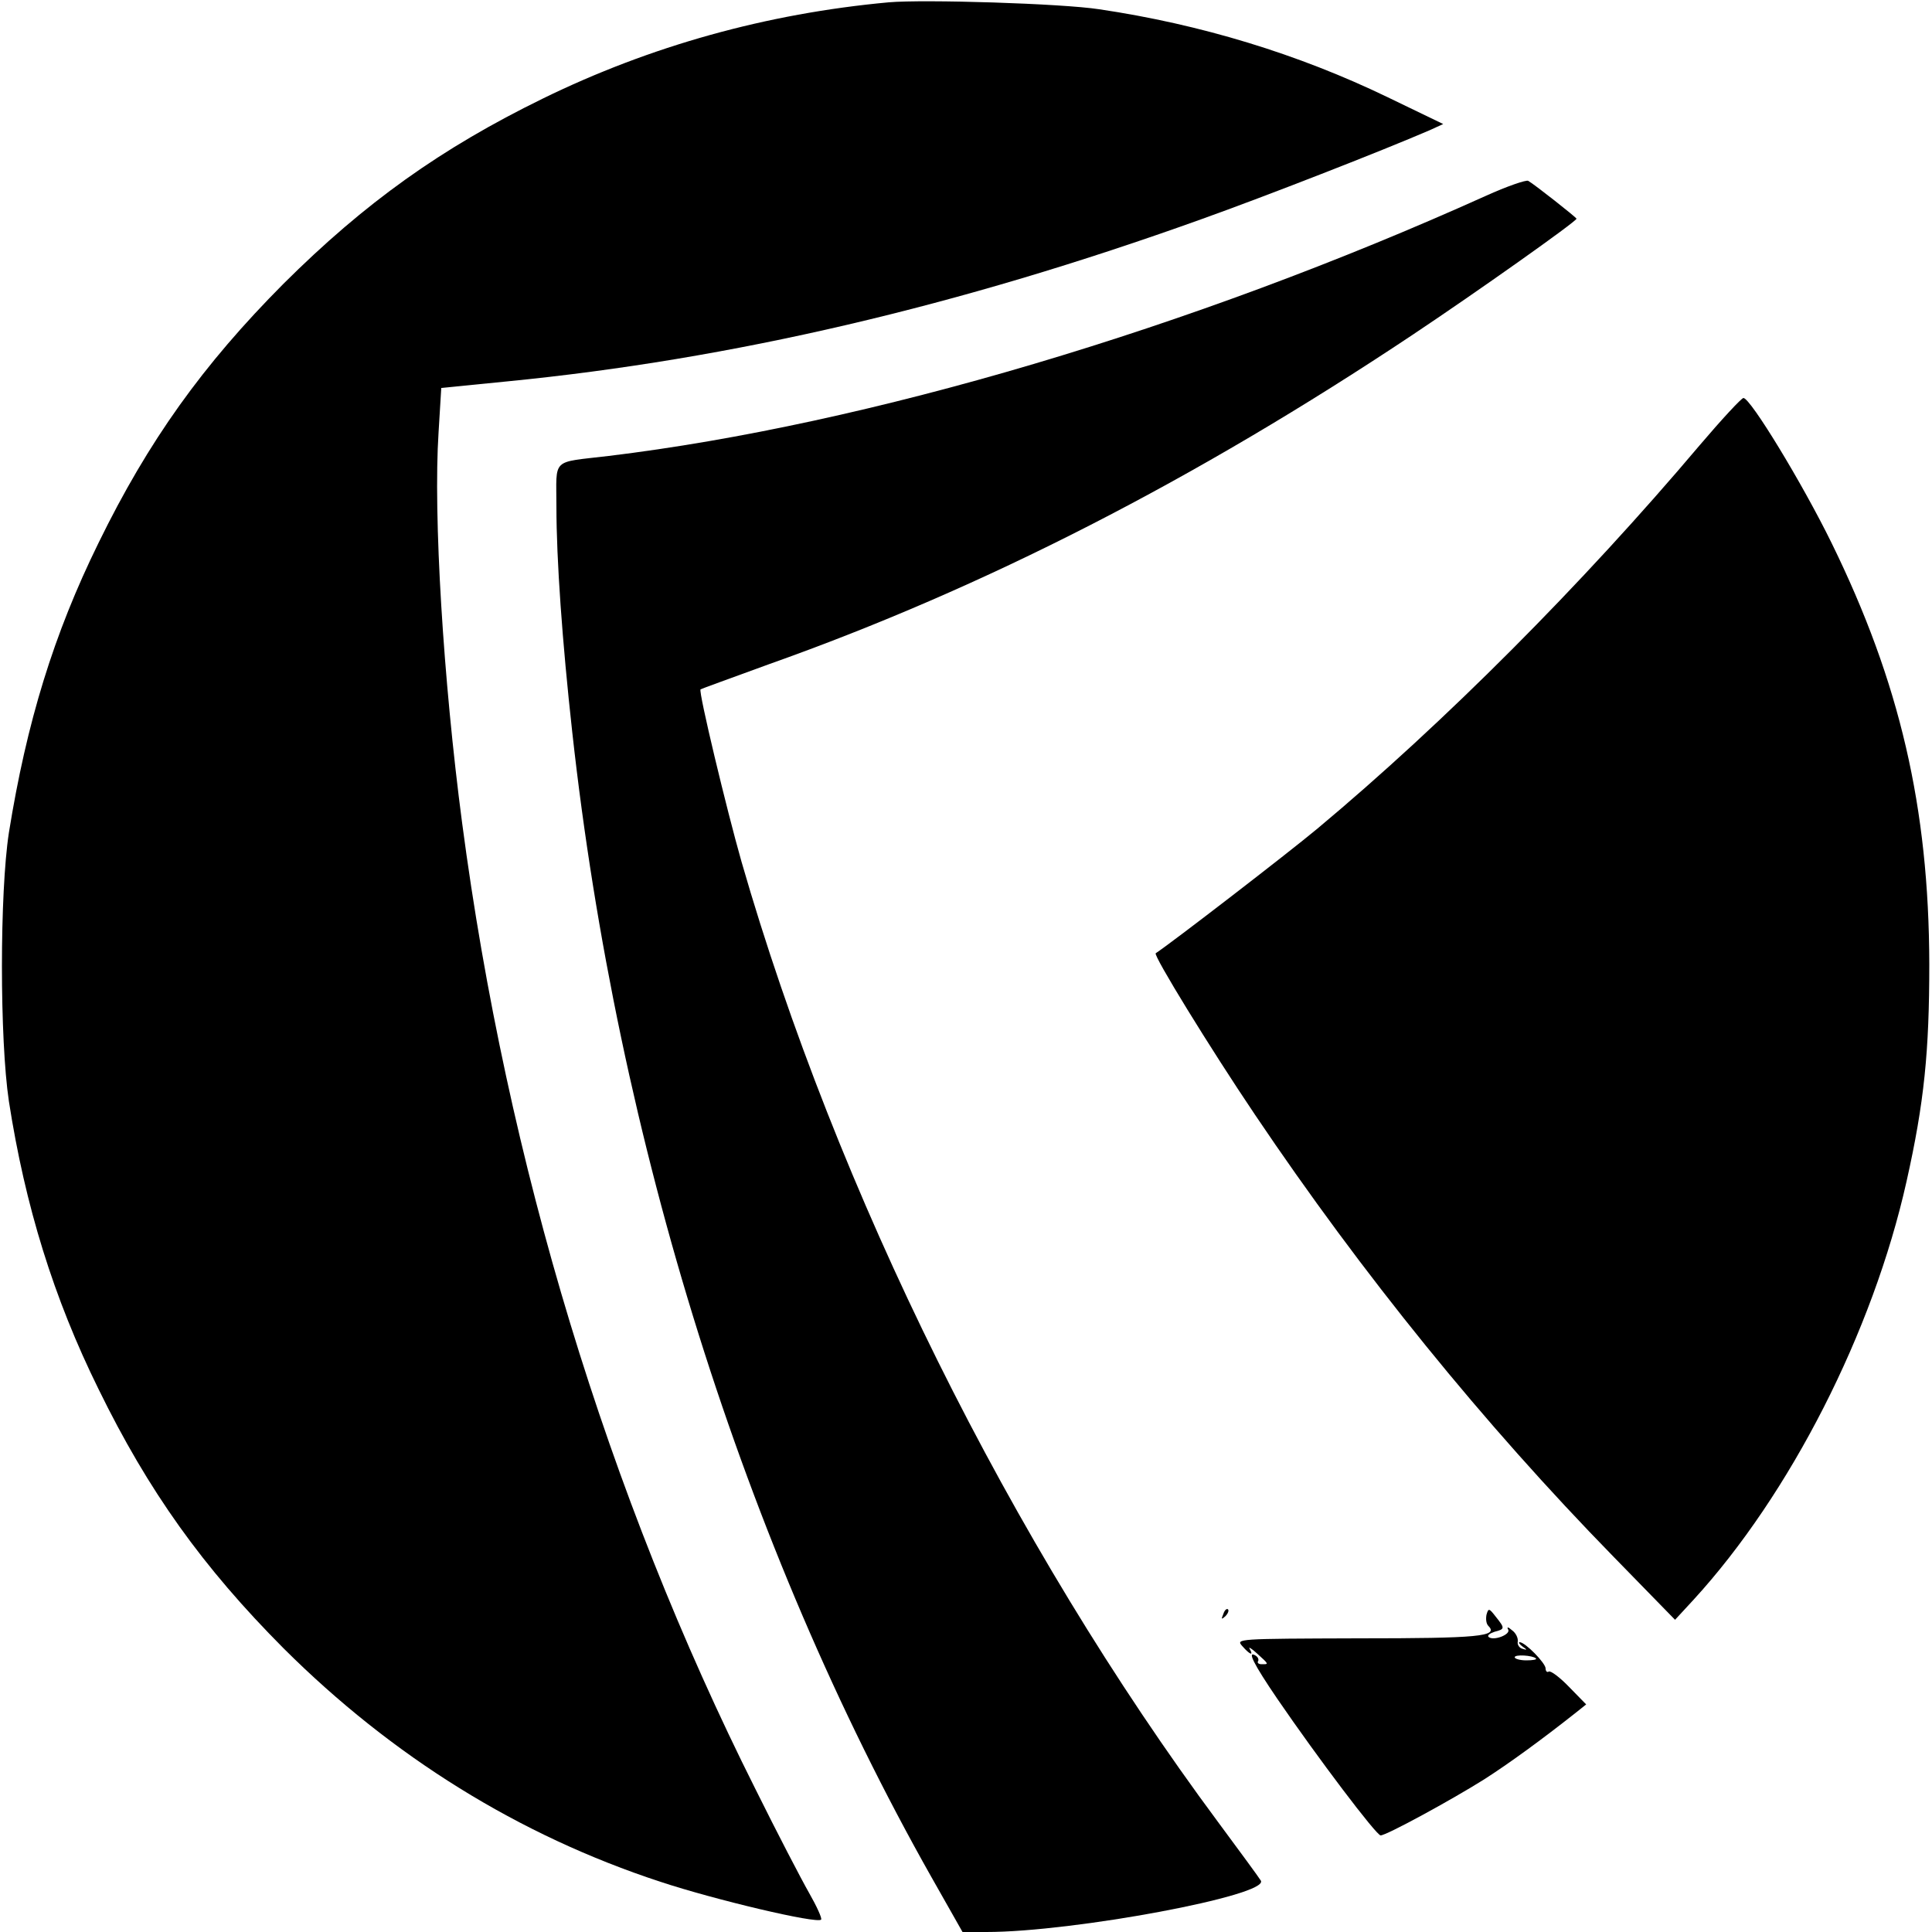
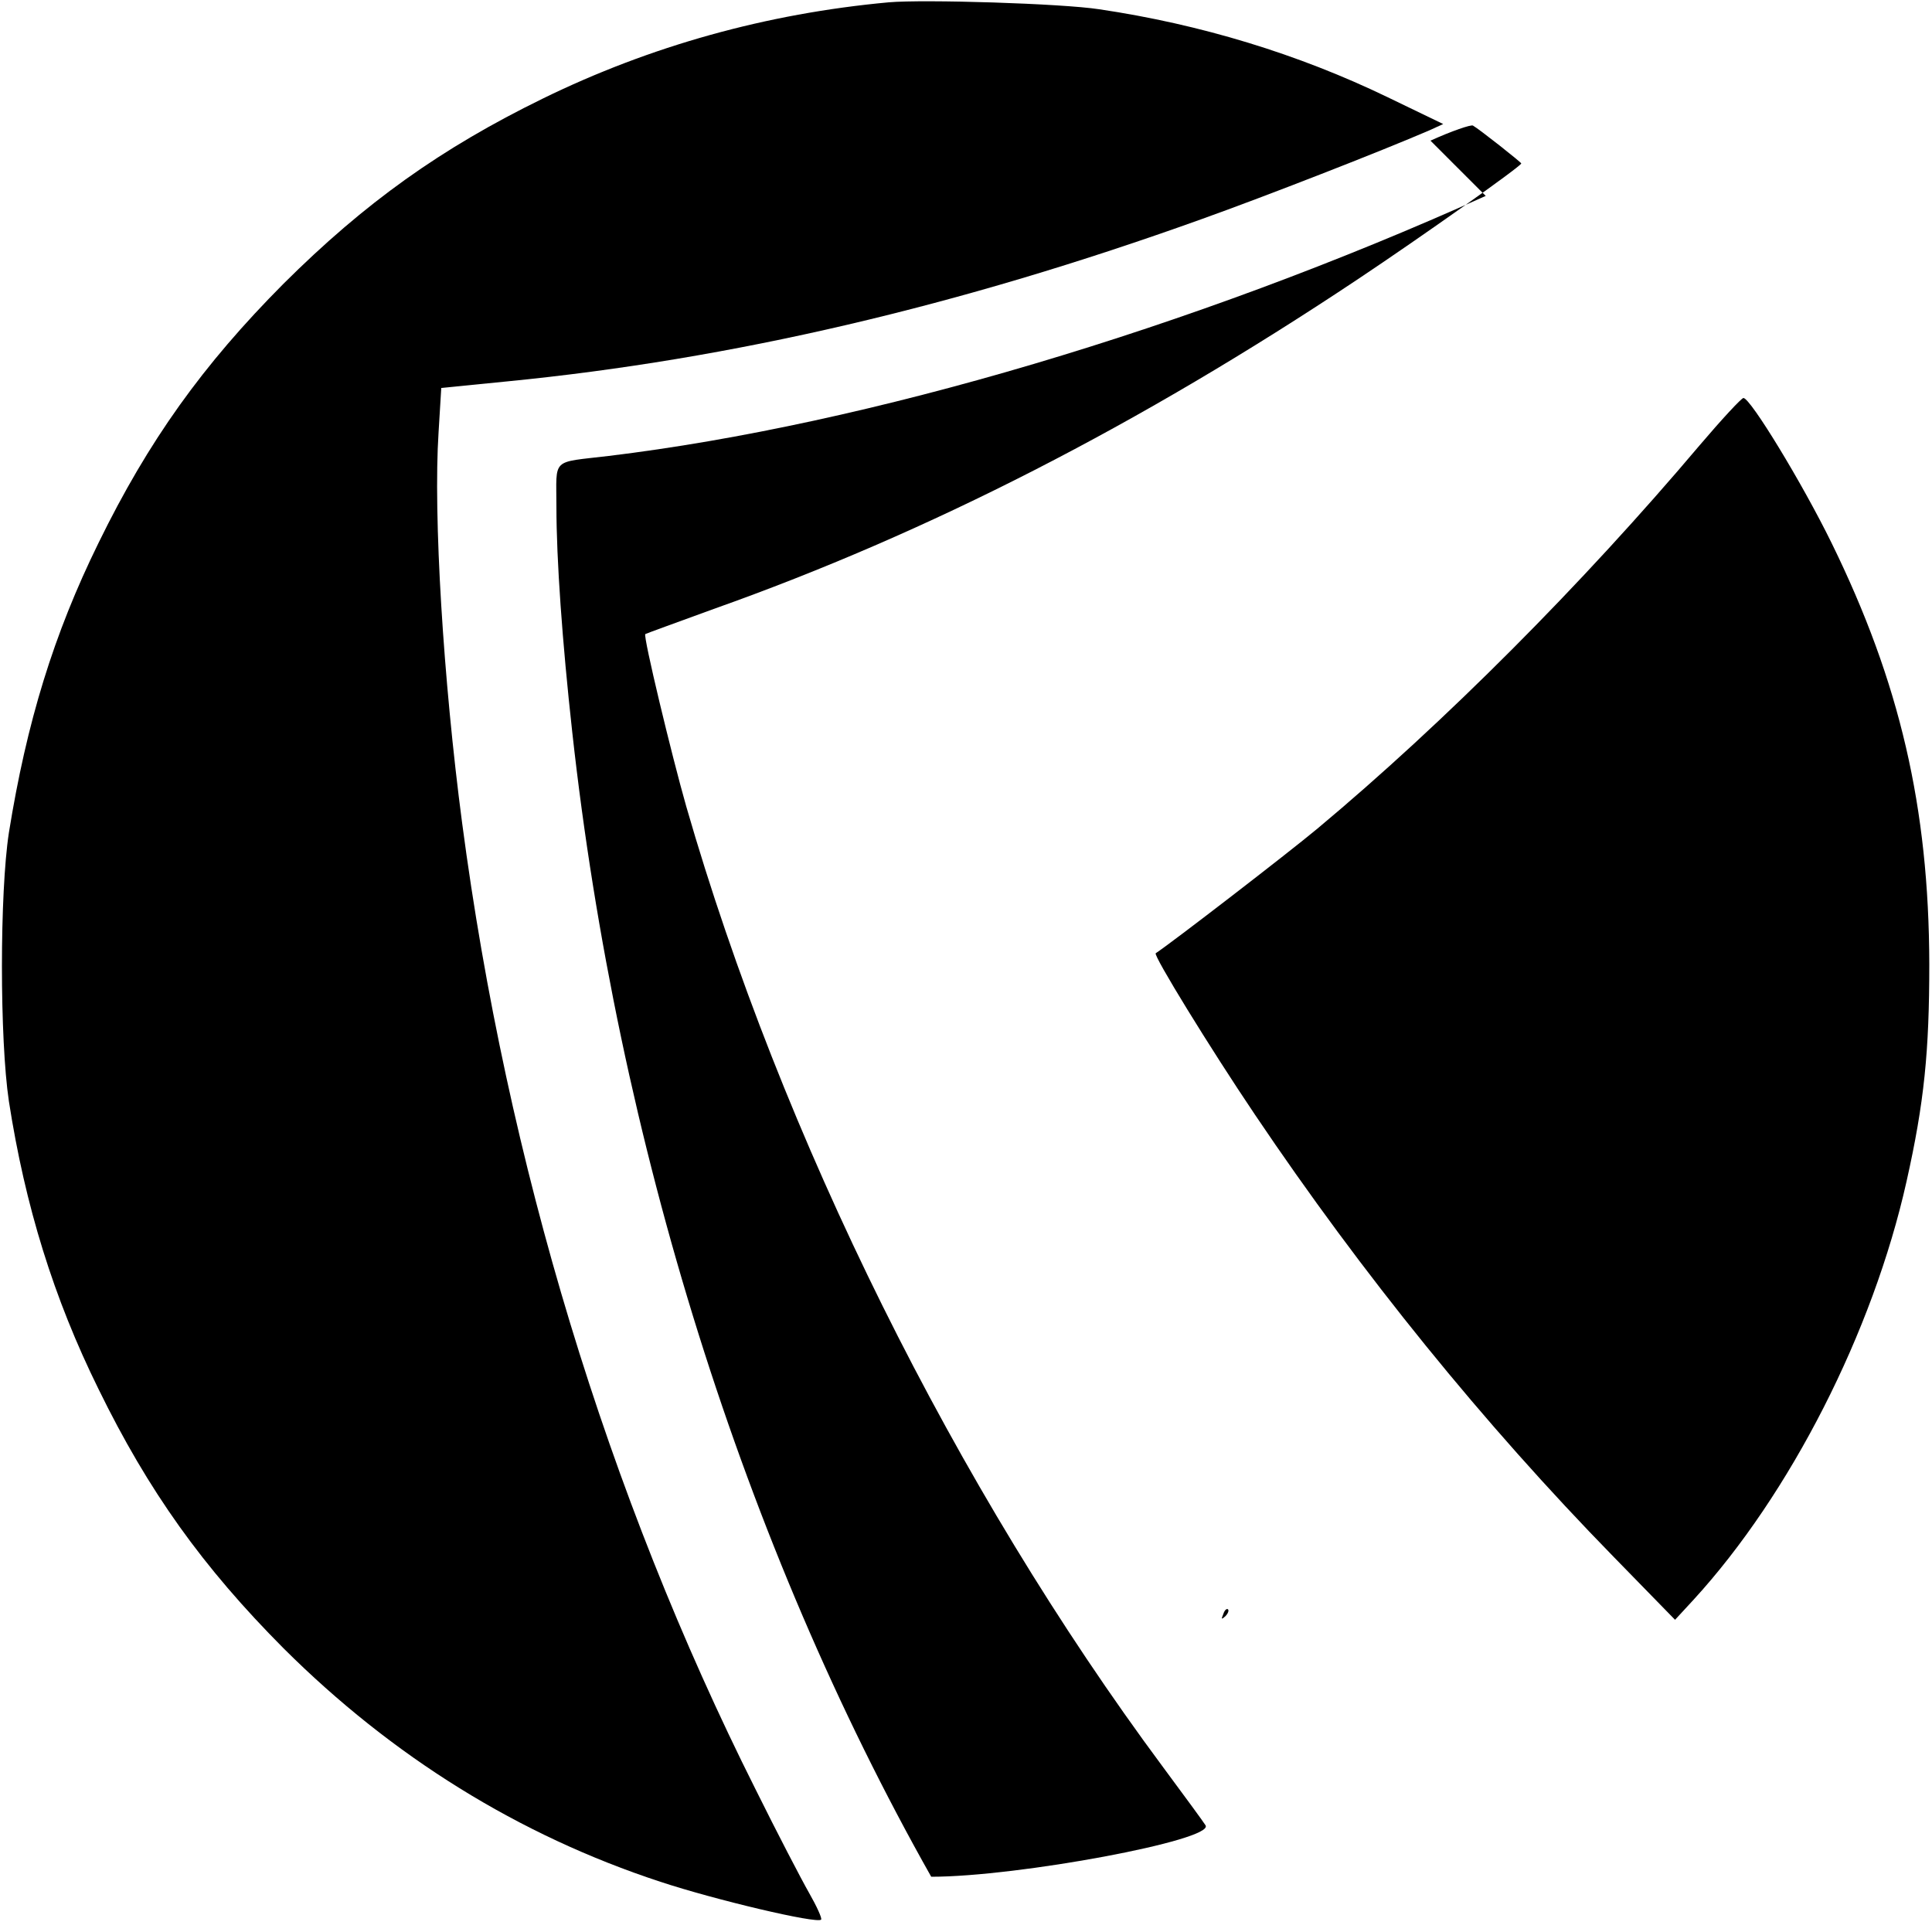
<svg xmlns="http://www.w3.org/2000/svg" version="1.0" width="500pt" height="500pt" viewBox="0 0 500 500" preserveAspectRatio="xMidYMid meet">
  <g transform="translate(0,500) scale(0.1,-0.1)" fill="#000000" stroke="none">
    <path d="M2300 4994 c-316 -29 -617 -113 -895 -249 -264 -129 -461 -270 -671 -479 -209 -210 -350 -407 -479 -671 -116 -236 -186 -464 -232 -750 -24 -156 -24 -535 0 -695 42 -271 116 -510 232 -745 129 -264 270 -461 479 -671 281 -280 609 -484 975 -604 142 -47 405 -109 416 -98 3 3 -11 34 -31 69 -20 35 -83 156 -139 269 -383 763 -643 1620 -759 2500 -49 371 -75 797 -61 1011 l7 115 171 17 c580 57 1168 194 1797 420 165 59 465 176 590 230 l35 16 -145 70 c-230 111 -482 188 -745 227 -97 15 -454 26 -545 18z" />
-     <path d="M3845 4493 c-761 -343 -1600 -592 -2270 -673 -150 -18 -135 -3 -135 -131 0 -137 15 -349 41 -584 117 -1061 445 -2105 929 -2962 l81 -143 62 0 c225 0 733 95 710 133 -4 7 -54 75 -111 152 -536 722 -987 1631 -1233 2485 -38 133 -112 441 -106 446 1 1 81 30 177 65 558 198 1102 477 1665 852 168 112 425 294 425 301 0 3 -109 89 -125 98 -5 3 -55 -14 -110 -39z" />
+     <path d="M3845 4493 c-761 -343 -1600 -592 -2270 -673 -150 -18 -135 -3 -135 -131 0 -137 15 -349 41 -584 117 -1061 445 -2105 929 -2962 c225 0 733 95 710 133 -4 7 -54 75 -111 152 -536 722 -987 1631 -1233 2485 -38 133 -112 441 -106 446 1 1 81 30 177 65 558 198 1102 477 1665 852 168 112 425 294 425 301 0 3 -109 89 -125 98 -5 3 -55 -14 -110 -39z" />
    <path d="M4399 3848 c-305 -361 -661 -718 -989 -992 -78 -65 -378 -296 -419 -323 -7 -5 141 -246 257 -418 278 -413 591 -799 927 -1143 l160 -164 48 52 c250 273 464 693 551 1082 46 205 59 337 59 563 -1 405 -76 729 -253 1090 -76 155 -210 375 -228 375 -5 0 -56 -55 -113 -122z" />
    <path d="M3166 823 c-6 -14 -5 -15 5 -6 7 7 10 15 7 18 -3 3 -9 -2 -12 -12z" />
-     <path d="M3847 821 c-2 -11 -1 -23 5 -29 27 -27 -25 -32 -336 -32 -315 -1 -318 -1 -301 -20 20 -23 30 -26 19 -7 -4 6 5 1 19 -12 32 -29 31 -28 12 -28 -8 0 -12 4 -9 8 2 4 0 10 -6 14 -24 15 -6 -21 56 -112 104 -152 256 -353 267 -353 15 0 182 91 268 145 64 41 148 102 239 174 l25 20 -44 45 c-24 25 -48 43 -53 40 -4 -3 -8 1 -8 8 0 14 -53 68 -67 68 -4 0 -1 -5 7 -11 13 -9 13 -10 0 -6 -8 2 -14 11 -12 19 1 9 -5 22 -15 29 -10 9 -14 9 -10 2 8 -13 -39 -31 -51 -19 -3 4 4 9 16 13 27 7 27 9 3 39 -17 22 -19 23 -24 5z m128 -113 c3 -3 -8 -5 -25 -5 -16 0 -30 4 -30 8 0 8 47 5 55 -3z" />
  </g>
</svg>